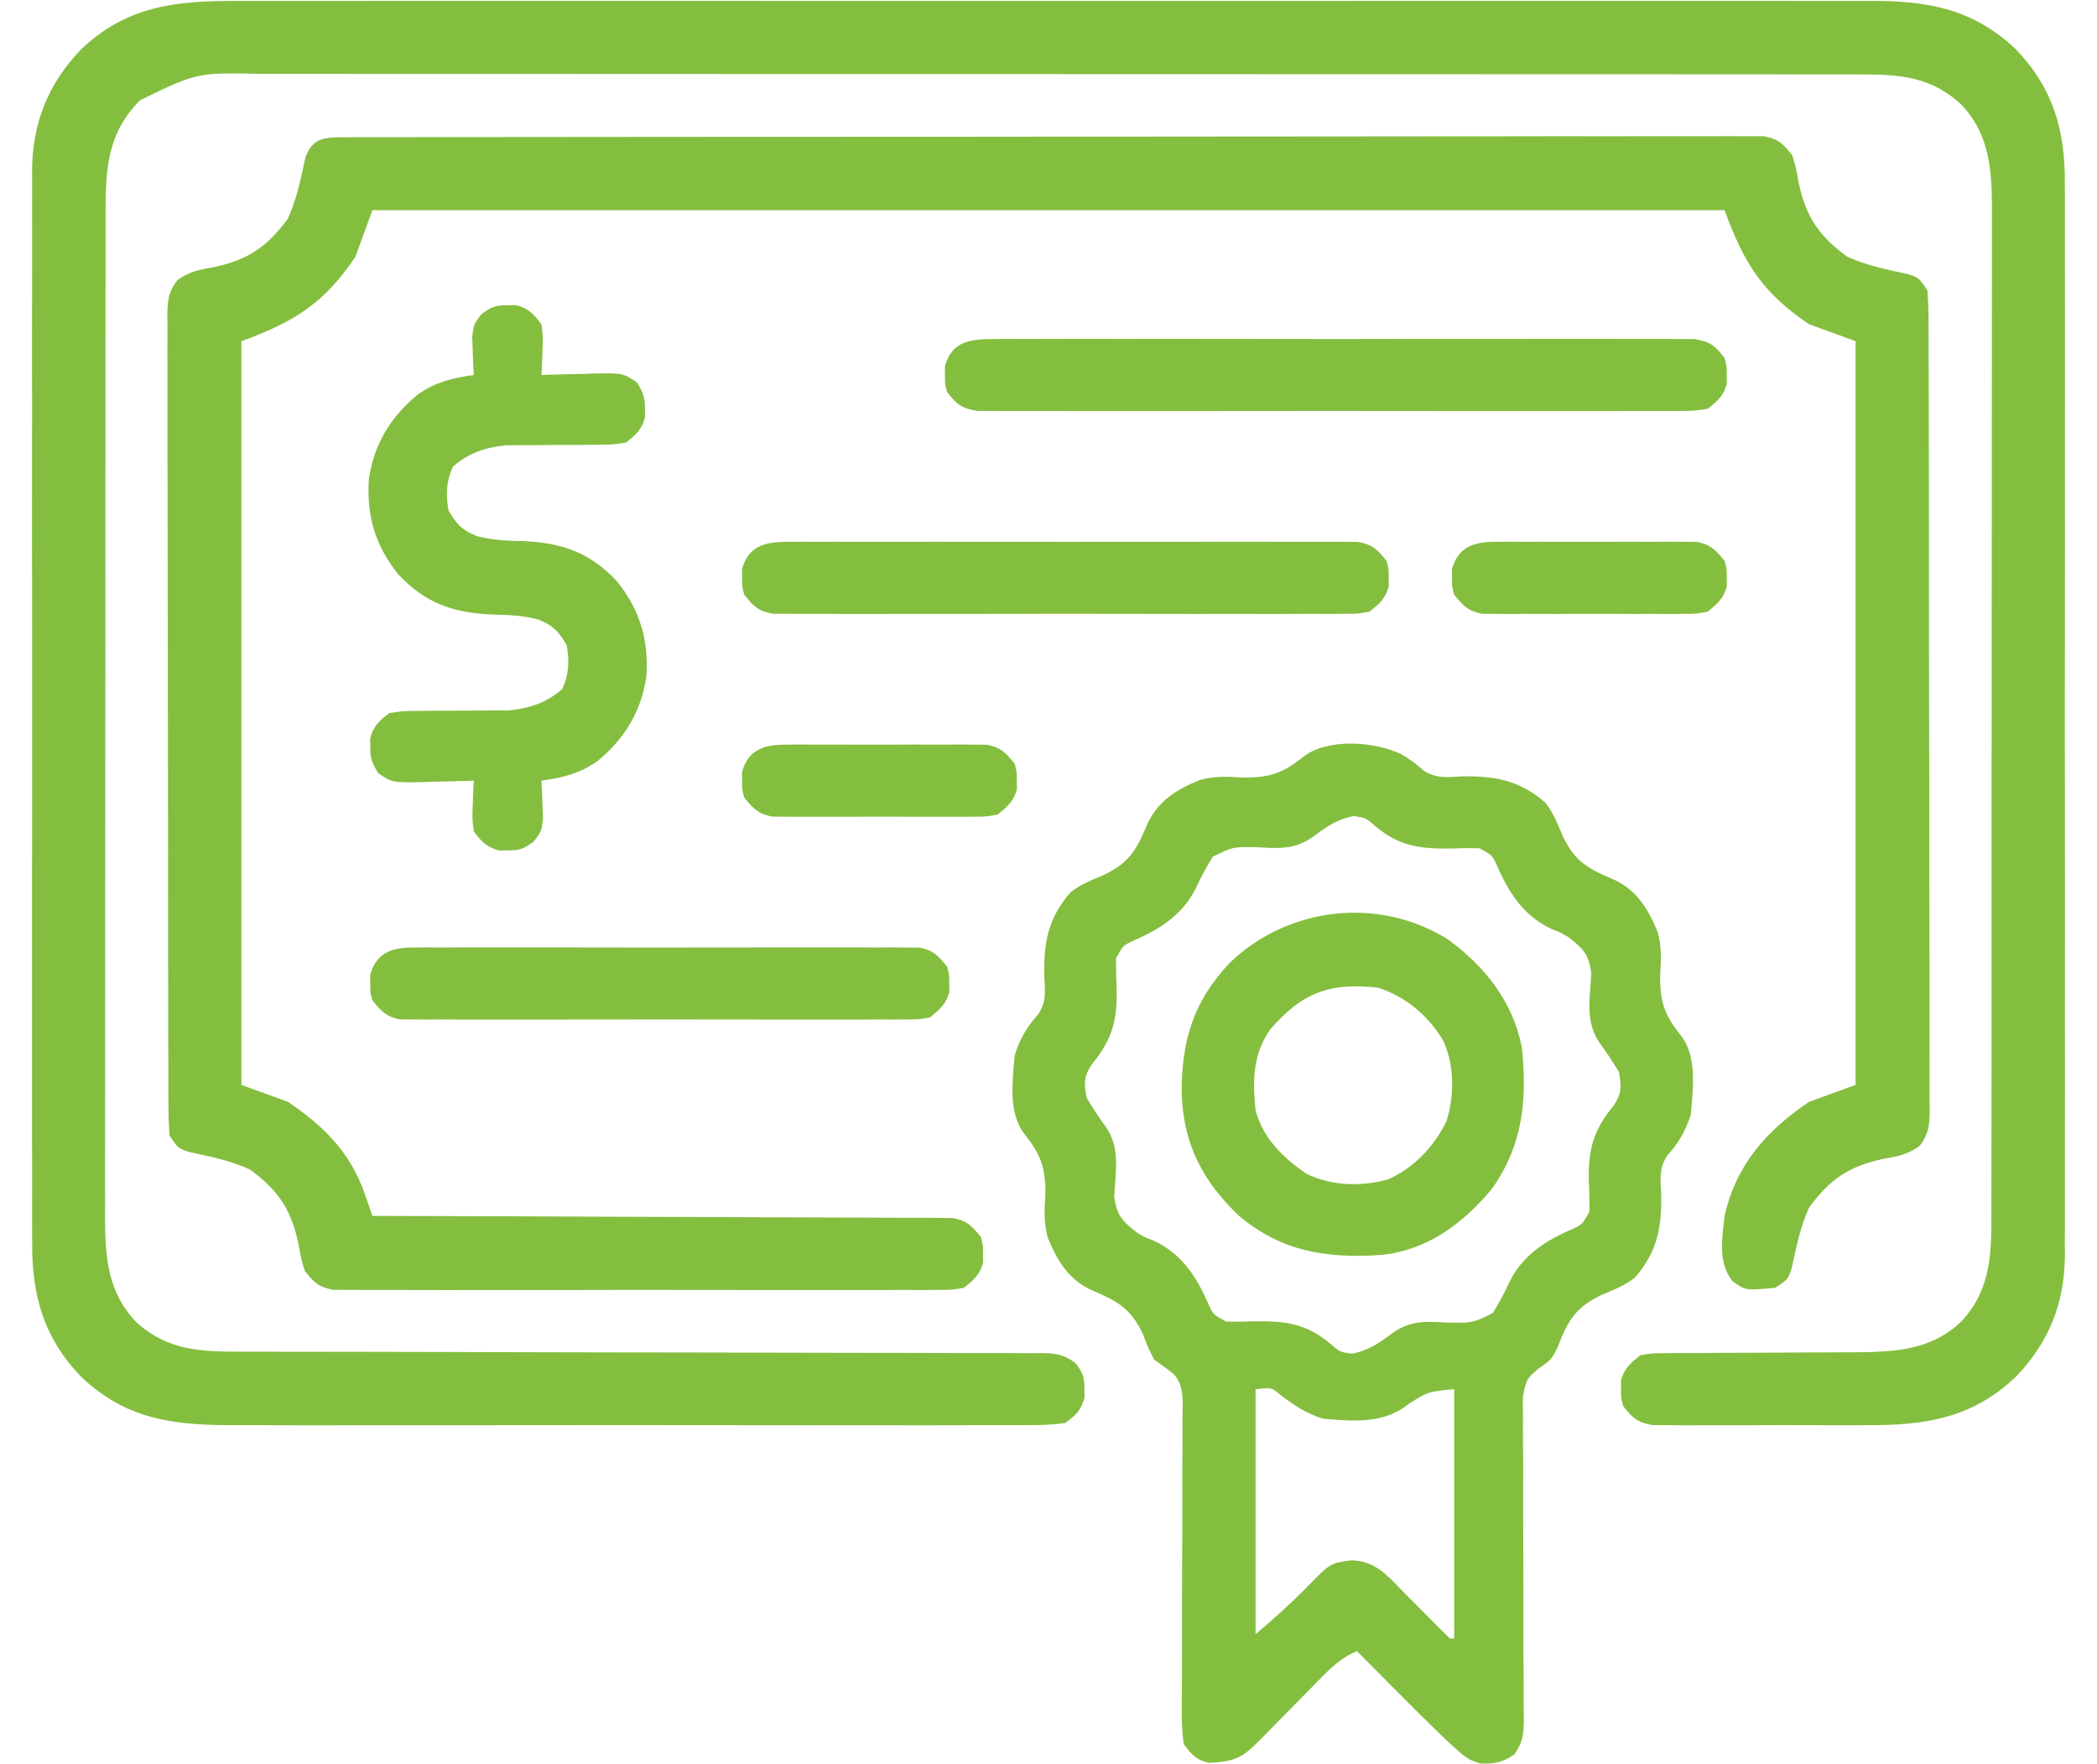
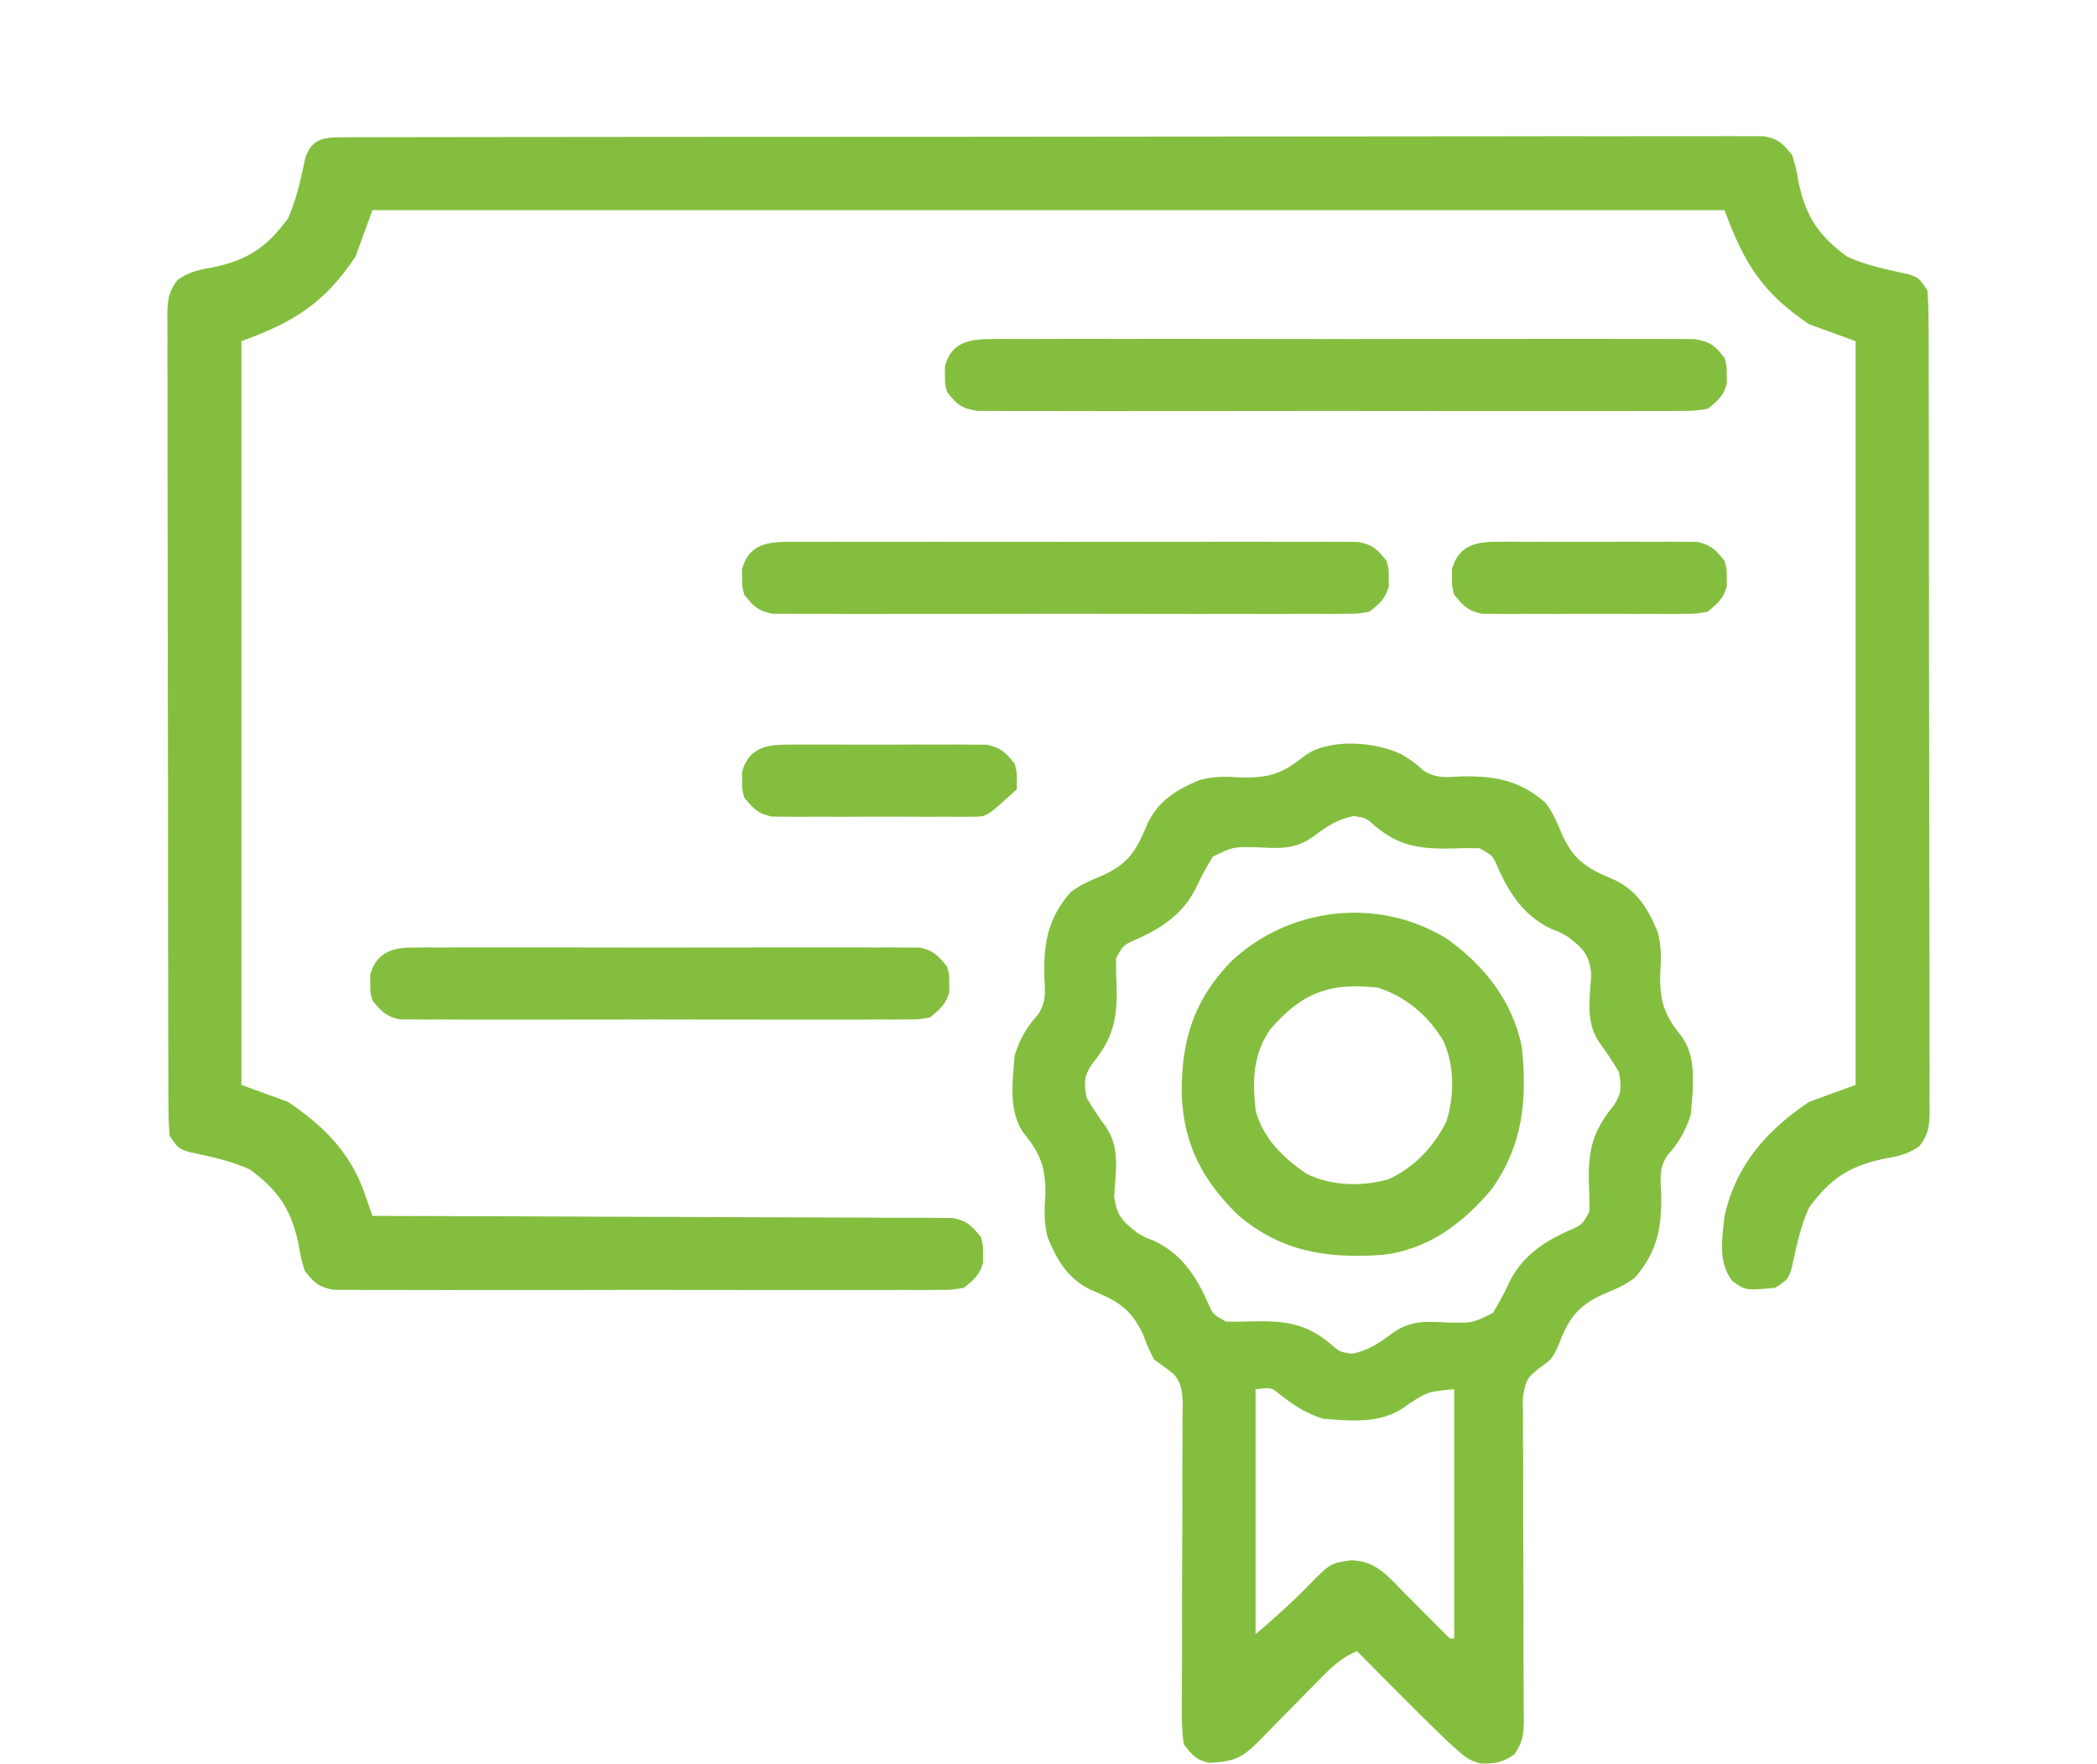
<svg xmlns="http://www.w3.org/2000/svg" width="63" height="53" viewBox="0 0 63 53" fill="none">
-   <path d="M7.14 0.029C7.359 0.029 7.578 0.028 7.797 0.027C8.396 0.025 8.996 0.026 9.595 0.027C10.242 0.029 10.889 0.027 11.537 0.025C12.804 0.023 14.071 0.024 15.338 0.025C16.368 0.026 17.397 0.026 18.427 0.026C18.574 0.026 18.721 0.026 18.872 0.026C19.17 0.025 19.468 0.025 19.766 0.025C22.559 0.024 25.352 0.025 28.145 0.028C30.541 0.03 32.937 0.03 35.332 0.028C38.115 0.025 40.899 0.024 43.682 0.025C43.979 0.025 44.276 0.026 44.573 0.026C44.792 0.026 44.792 0.026 45.015 0.026C46.044 0.026 47.072 0.026 48.101 0.025C49.354 0.023 50.608 0.024 51.861 0.026C52.501 0.028 53.14 0.028 53.779 0.026C54.365 0.025 54.951 0.026 55.537 0.028C55.748 0.029 55.96 0.029 56.171 0.027C57.897 0.018 59.28 0.256 60.572 1.49C61.684 2.655 62.047 3.925 62.033 5.508C62.034 5.722 62.034 5.722 62.036 5.939C62.038 6.413 62.036 6.886 62.035 7.359C62.035 7.699 62.036 8.04 62.037 8.381C62.039 9.208 62.039 10.035 62.038 10.862C62.036 11.534 62.036 12.207 62.037 12.88C62.037 12.976 62.037 13.072 62.037 13.17C62.037 13.365 62.037 13.56 62.037 13.755C62.039 15.581 62.037 17.406 62.035 19.232C62.032 20.796 62.033 22.36 62.035 23.924C62.038 25.743 62.039 27.562 62.037 29.381C62.037 29.576 62.037 29.77 62.037 29.964C62.037 30.108 62.037 30.108 62.036 30.254C62.036 30.925 62.037 31.596 62.038 32.267C62.039 33.086 62.039 33.905 62.036 34.724C62.035 35.141 62.035 35.558 62.036 35.975C62.038 36.429 62.036 36.882 62.033 37.335C62.035 37.531 62.035 37.531 62.037 37.73C62.021 39.156 61.558 40.321 60.572 41.353C59.23 42.635 57.789 42.829 55.998 42.817C55.805 42.818 55.612 42.818 55.419 42.819C55.017 42.82 54.615 42.819 54.213 42.816C53.699 42.813 53.184 42.815 52.669 42.818C52.272 42.82 51.874 42.819 51.476 42.818C51.286 42.818 51.097 42.818 50.907 42.819C50.642 42.821 50.378 42.819 50.113 42.816C49.963 42.815 49.812 42.815 49.658 42.815C49.197 42.737 49.048 42.607 48.766 42.242C48.698 41.988 48.698 41.988 48.702 41.734C48.701 41.651 48.7 41.567 48.698 41.48C48.797 41.109 48.978 40.961 49.273 40.719C49.616 40.655 49.616 40.655 50.012 40.654C50.161 40.652 50.31 40.65 50.463 40.648C50.704 40.649 50.704 40.649 50.949 40.65C51.202 40.648 51.455 40.646 51.709 40.643C52.063 40.641 52.418 40.64 52.773 40.64C53.391 40.639 54.009 40.635 54.627 40.63C54.956 40.628 55.284 40.627 55.613 40.627C56.865 40.62 58.038 40.594 58.973 39.65C59.837 38.674 59.83 37.593 59.828 36.354C59.828 36.222 59.828 36.089 59.828 35.952C59.829 35.508 59.829 35.064 59.829 34.62C59.829 34.302 59.83 33.983 59.83 33.665C59.831 32.89 59.832 32.114 59.832 31.339C59.832 30.709 59.832 30.078 59.833 29.448C59.834 27.66 59.834 25.872 59.834 24.084C59.834 23.987 59.834 23.891 59.834 23.792C59.834 23.695 59.834 23.599 59.834 23.499C59.834 21.936 59.835 20.373 59.837 18.81C59.839 17.204 59.84 15.598 59.84 13.992C59.84 13.091 59.84 12.19 59.841 11.288C59.843 10.441 59.843 9.593 59.842 8.745C59.842 8.434 59.842 8.123 59.843 7.813C59.843 7.388 59.843 6.963 59.842 6.538C59.843 6.354 59.843 6.354 59.844 6.166C59.838 5.003 59.734 3.947 58.869 3.089C58.013 2.332 57.116 2.236 56.007 2.236C55.921 2.235 55.834 2.235 55.746 2.235C55.457 2.234 55.168 2.235 54.879 2.235C54.67 2.235 54.46 2.234 54.251 2.234C53.676 2.233 53.101 2.233 52.526 2.233C51.906 2.234 51.285 2.233 50.665 2.232C49.45 2.231 48.235 2.231 47.02 2.231C46.032 2.231 45.044 2.23 44.057 2.23C41.257 2.229 38.457 2.228 35.657 2.228C35.431 2.228 35.431 2.228 35.2 2.228C35.049 2.228 34.898 2.228 34.742 2.228C32.292 2.228 29.842 2.227 27.393 2.225C24.878 2.224 22.363 2.223 19.848 2.223C18.436 2.223 17.023 2.223 15.611 2.221C14.409 2.22 13.207 2.22 12.005 2.221C11.391 2.221 10.778 2.221 10.165 2.22C9.603 2.219 9.041 2.219 8.479 2.22C8.276 2.22 8.073 2.22 7.87 2.22C5.917 2.178 5.917 2.178 4.205 3.014C3.199 4.028 3.17 5.136 3.172 6.49C3.172 6.622 3.172 6.755 3.172 6.891C3.171 7.335 3.171 7.78 3.171 8.224C3.171 8.542 3.17 8.861 3.17 9.179C3.169 9.954 3.168 10.729 3.168 11.505C3.168 12.135 3.168 12.765 3.168 13.396C3.166 15.184 3.166 16.972 3.166 18.76C3.166 18.905 3.166 18.905 3.166 19.052C3.166 19.148 3.166 19.245 3.166 19.344C3.166 20.907 3.165 22.471 3.163 24.034C3.161 25.64 3.16 27.246 3.16 28.852C3.16 29.753 3.16 30.654 3.159 31.555C3.157 32.403 3.157 33.251 3.158 34.099C3.159 34.409 3.158 34.72 3.157 35.031C3.156 35.456 3.157 35.881 3.158 36.306C3.157 36.428 3.157 36.551 3.156 36.677C3.162 37.841 3.266 38.897 4.131 39.755C5.039 40.558 6.012 40.611 7.181 40.608C7.287 40.609 7.393 40.609 7.502 40.609C7.856 40.61 8.211 40.61 8.565 40.61C8.82 40.61 9.074 40.611 9.329 40.611C9.876 40.612 10.423 40.613 10.971 40.613C11.836 40.614 12.701 40.616 13.566 40.618C13.863 40.619 14.159 40.62 14.455 40.621C14.603 40.621 14.752 40.622 14.904 40.622C16.918 40.627 18.932 40.632 20.946 40.633C22.305 40.634 23.664 40.637 25.023 40.642C25.743 40.645 26.462 40.646 27.181 40.645C27.857 40.645 28.533 40.647 29.209 40.65C29.457 40.651 29.705 40.651 29.954 40.65C30.292 40.649 30.63 40.651 30.969 40.654C31.067 40.653 31.166 40.652 31.268 40.651C31.717 40.657 31.962 40.683 32.322 40.961C32.532 41.249 32.585 41.383 32.579 41.734C32.58 41.818 32.582 41.902 32.583 41.988C32.481 42.373 32.325 42.508 32.008 42.75C31.633 42.8 31.305 42.819 30.93 42.815C30.82 42.815 30.71 42.816 30.597 42.817C30.228 42.819 29.859 42.817 29.49 42.816C29.226 42.816 28.962 42.817 28.697 42.818C27.979 42.821 27.26 42.82 26.542 42.818C25.79 42.817 25.038 42.818 24.285 42.819C23.021 42.82 21.757 42.819 20.493 42.816C19.033 42.813 17.574 42.814 16.114 42.817C14.86 42.819 13.606 42.82 12.352 42.818C11.604 42.818 10.855 42.818 10.107 42.819C9.402 42.821 8.697 42.82 7.993 42.817C7.735 42.816 7.477 42.816 7.219 42.817C5.345 42.825 3.85 42.711 2.428 41.353C1.316 40.189 0.953 38.918 0.967 37.335C0.966 37.193 0.965 37.051 0.964 36.904C0.962 36.431 0.964 35.958 0.966 35.485C0.965 35.144 0.964 34.804 0.963 34.463C0.961 33.636 0.961 32.809 0.963 31.982C0.964 31.309 0.964 30.637 0.963 29.964C0.963 29.82 0.963 29.82 0.963 29.673C0.963 29.478 0.963 29.284 0.963 29.088C0.961 27.263 0.963 25.438 0.966 23.612C0.968 22.048 0.967 20.484 0.965 18.92C0.962 17.101 0.961 15.281 0.963 13.462C0.963 13.268 0.963 13.074 0.963 12.88C0.963 12.784 0.963 12.688 0.964 12.59C0.964 11.919 0.963 11.248 0.962 10.576C0.961 9.758 0.961 8.939 0.964 8.12C0.965 7.703 0.965 7.286 0.964 6.868C0.962 6.415 0.964 5.962 0.967 5.508C0.966 5.378 0.965 5.248 0.963 5.113C0.979 3.688 1.442 2.523 2.428 1.49C3.816 0.165 5.308 0.019 7.14 0.029Z" fill="#84BE3F" />
  <path d="M10.392 4.124C10.544 4.123 10.697 4.122 10.854 4.121C11.024 4.121 11.194 4.122 11.364 4.122C11.544 4.122 11.725 4.121 11.905 4.121C12.401 4.119 12.897 4.119 13.393 4.119C13.928 4.119 14.462 4.118 14.997 4.117C16.044 4.115 17.092 4.114 18.14 4.114C18.991 4.114 19.842 4.113 20.694 4.112C23.106 4.11 25.517 4.109 27.929 4.109C28.124 4.109 28.124 4.109 28.323 4.109C28.454 4.109 28.584 4.109 28.718 4.109C30.83 4.109 32.942 4.107 35.054 4.103C37.221 4.1 39.388 4.098 41.554 4.098C42.772 4.098 43.989 4.098 45.206 4.095C46.242 4.092 47.278 4.092 48.315 4.094C48.843 4.094 49.372 4.094 49.901 4.092C50.385 4.09 50.869 4.091 51.353 4.093C51.528 4.093 51.704 4.093 51.879 4.091C52.117 4.09 52.355 4.091 52.593 4.093C52.725 4.093 52.857 4.093 52.993 4.093C53.427 4.173 53.575 4.321 53.844 4.664C53.959 5.048 53.959 5.048 54.034 5.473C54.252 6.515 54.648 7.09 55.494 7.711C56.081 7.979 56.689 8.099 57.317 8.234C57.652 8.346 57.652 8.346 57.906 8.727C57.931 9.066 57.942 9.393 57.94 9.733C57.941 9.837 57.941 9.94 57.942 10.047C57.944 10.396 57.943 10.744 57.943 11.092C57.944 11.342 57.945 11.591 57.946 11.841C57.948 12.519 57.949 13.197 57.949 13.876C57.949 14.441 57.95 15.007 57.951 15.573C57.953 16.907 57.953 18.241 57.953 19.575C57.953 20.953 57.956 22.331 57.96 23.709C57.963 24.89 57.965 26.072 57.964 27.254C57.964 27.96 57.965 28.667 57.968 29.373C57.97 30.037 57.97 30.701 57.968 31.365C57.968 31.609 57.969 31.853 57.97 32.097C57.972 32.43 57.971 32.762 57.969 33.095C57.97 33.192 57.972 33.289 57.973 33.389C57.967 33.828 57.94 34.072 57.672 34.428C57.318 34.683 57.017 34.74 56.589 34.815C55.547 35.033 54.973 35.43 54.352 36.275C54.084 36.862 53.964 37.47 53.828 38.098C53.717 38.434 53.717 38.434 53.336 38.688C52.436 38.773 52.436 38.773 52.038 38.479C51.606 37.906 51.737 37.213 51.812 36.529C52.151 35.003 53.079 33.955 54.352 33.102C55.043 32.85 55.043 32.85 55.748 32.594C55.748 25.22 55.748 17.847 55.748 10.25C55.057 9.999 55.057 9.999 54.352 9.742C52.965 8.812 52.398 7.925 51.812 6.314C38.406 6.314 25 6.314 11.188 6.314C11.02 6.775 10.852 7.236 10.68 7.711C9.749 9.097 8.863 9.664 7.252 10.25C7.252 17.623 7.252 24.997 7.252 32.594C7.943 32.845 7.943 32.845 8.648 33.102C9.726 33.825 10.529 34.626 10.959 35.869C11.002 35.993 11.046 36.117 11.091 36.245C11.139 36.386 11.139 36.386 11.188 36.529C11.324 36.53 11.324 36.53 11.464 36.53C13.68 36.535 15.897 36.542 18.113 36.553C19.185 36.558 20.257 36.562 21.329 36.564C22.263 36.565 23.197 36.569 24.131 36.574C24.626 36.577 25.121 36.579 25.616 36.579C26.081 36.579 26.547 36.581 27.012 36.585C27.265 36.587 27.517 36.586 27.77 36.585C27.92 36.587 28.07 36.589 28.225 36.59C28.356 36.591 28.486 36.591 28.621 36.592C29.049 36.673 29.2 36.828 29.469 37.164C29.536 37.418 29.536 37.418 29.532 37.672C29.534 37.756 29.535 37.84 29.536 37.926C29.437 38.3 29.26 38.446 28.961 38.688C28.599 38.751 28.599 38.751 28.171 38.752C27.927 38.754 27.927 38.754 27.679 38.756C27.499 38.755 27.32 38.754 27.14 38.753C26.951 38.754 26.761 38.755 26.572 38.756C26.058 38.758 25.544 38.757 25.03 38.756C24.492 38.754 23.954 38.756 23.416 38.756C22.513 38.757 21.609 38.756 20.706 38.754C19.662 38.751 18.617 38.752 17.573 38.755C16.676 38.757 15.779 38.757 14.883 38.756C14.347 38.755 13.812 38.755 13.276 38.757C12.772 38.758 12.269 38.757 11.765 38.754C11.581 38.754 11.396 38.754 11.211 38.755C10.959 38.756 10.707 38.754 10.454 38.752C10.313 38.752 10.172 38.752 10.027 38.751C9.578 38.672 9.431 38.535 9.156 38.18C9.041 37.796 9.041 37.796 8.966 37.37C8.748 36.328 8.352 35.754 7.506 35.133C6.919 34.865 6.311 34.745 5.683 34.61C5.348 34.498 5.348 34.498 5.094 34.117C5.069 33.777 5.058 33.451 5.06 33.111C5.059 33.007 5.059 32.904 5.058 32.797C5.056 32.448 5.057 32.1 5.057 31.751C5.056 31.502 5.055 31.253 5.054 31.003C5.052 30.325 5.051 29.646 5.051 28.968C5.051 28.402 5.05 27.837 5.049 27.271C5.047 25.937 5.047 24.603 5.047 23.268C5.047 21.891 5.044 20.513 5.04 19.135C5.037 17.953 5.035 16.771 5.036 15.59C5.036 14.883 5.035 14.177 5.032 13.471C5.03 12.807 5.03 12.143 5.032 11.479C5.032 11.235 5.031 10.991 5.03 10.747C5.028 10.414 5.029 10.082 5.031 9.749C5.029 9.603 5.029 9.603 5.027 9.455C5.033 9.016 5.06 8.772 5.328 8.416C5.682 8.161 5.983 8.104 6.411 8.028C7.453 7.81 8.027 7.414 8.648 6.568C8.916 5.981 9.036 5.374 9.172 4.746C9.383 4.11 9.798 4.124 10.392 4.124Z" fill="#84BE3F" />
  <path d="M42.117 22.668C42.362 22.813 42.561 22.96 42.772 23.153C43.165 23.395 43.453 23.35 43.91 23.326C44.904 23.307 45.65 23.436 46.429 24.116C46.667 24.418 46.79 24.742 46.941 25.096C47.313 25.902 47.734 26.11 48.531 26.446C49.205 26.783 49.522 27.323 49.802 28.001C49.921 28.452 49.908 28.805 49.877 29.269C49.861 30.062 49.995 30.487 50.491 31.1C51.001 31.739 50.86 32.713 50.797 33.482C50.646 33.971 50.425 34.349 50.081 34.725C49.839 35.118 49.884 35.406 49.908 35.863C49.928 36.857 49.798 37.603 49.119 38.382C48.817 38.62 48.492 38.743 48.139 38.894C47.346 39.26 47.099 39.675 46.795 40.477C46.607 40.846 46.607 40.846 46.221 41.12C45.859 41.413 45.847 41.471 45.753 41.968C45.75 42.161 45.751 42.354 45.756 42.547C45.755 42.653 45.755 42.758 45.754 42.867C45.753 43.216 45.757 43.564 45.761 43.913C45.761 44.156 45.761 44.398 45.76 44.641C45.758 45.279 45.761 45.917 45.764 46.556C45.77 47.578 45.772 48.6 45.769 49.622C45.769 49.979 45.773 50.336 45.776 50.693C45.776 50.911 45.776 51.13 45.776 51.349C45.778 51.448 45.78 51.547 45.782 51.649C45.778 52.092 45.754 52.35 45.491 52.712C45.152 52.947 44.875 53.001 44.464 52.978C44.138 52.891 43.982 52.763 43.733 52.535C43.601 52.415 43.601 52.415 43.467 52.292C42.939 51.788 42.423 51.274 41.91 50.756C41.8 50.645 41.689 50.534 41.575 50.419C41.306 50.148 41.037 49.877 40.768 49.605C40.274 49.806 39.945 50.143 39.58 50.518C39.517 50.583 39.453 50.647 39.388 50.713C39.186 50.917 38.985 51.122 38.784 51.327C38.582 51.533 38.38 51.738 38.177 51.943C38.051 52.07 37.926 52.198 37.801 52.326C37.3 52.834 37.052 52.921 36.333 52.96C35.935 52.879 35.808 52.72 35.562 52.398C35.515 52.032 35.498 51.715 35.505 51.349C35.505 51.243 35.505 51.138 35.505 51.029C35.505 50.8 35.506 50.571 35.509 50.342C35.512 49.98 35.512 49.618 35.511 49.255C35.509 48.225 35.513 47.195 35.519 46.165C35.523 45.535 35.523 44.905 35.52 44.274C35.52 44.034 35.521 43.794 35.524 43.554C35.528 43.218 35.527 42.883 35.526 42.547C35.528 42.448 35.53 42.349 35.533 42.247C35.527 41.875 35.518 41.575 35.267 41.287C35.075 41.131 34.875 40.988 34.674 40.846C34.486 40.477 34.486 40.477 34.341 40.092C33.968 39.286 33.547 39.077 32.751 38.741C32.077 38.405 31.759 37.865 31.479 37.186C31.36 36.736 31.374 36.382 31.405 35.918C31.421 35.126 31.286 34.701 30.79 34.088C30.28 33.448 30.421 32.474 30.484 31.705C30.635 31.217 30.856 30.838 31.2 30.462C31.442 30.069 31.397 29.782 31.373 29.325C31.353 28.33 31.483 27.584 32.163 26.805C32.465 26.567 32.789 26.444 33.142 26.294C33.949 25.922 34.157 25.501 34.493 24.704C34.83 24.03 35.369 23.712 36.048 23.432C36.499 23.314 36.852 23.327 37.316 23.358C38.109 23.374 38.534 23.239 39.146 22.744C39.876 22.162 41.317 22.272 42.117 22.668ZM39.39 25.178C38.84 25.539 38.375 25.483 37.729 25.453C37.04 25.441 37.04 25.441 36.435 25.738C36.252 26.032 36.105 26.307 35.959 26.619C35.555 27.478 34.852 27.917 34.001 28.283C33.742 28.407 33.742 28.407 33.531 28.785C33.526 29.089 33.533 29.394 33.547 29.698C33.571 30.65 33.416 31.228 32.801 31.975C32.556 32.343 32.568 32.537 32.643 32.975C32.82 33.283 33.015 33.569 33.225 33.857C33.666 34.498 33.512 35.194 33.474 35.937C33.546 36.519 33.712 36.681 34.166 37.037C34.416 37.182 34.416 37.182 34.666 37.275C35.525 37.679 35.964 38.383 36.33 39.233C36.454 39.493 36.454 39.493 36.832 39.703C37.115 39.711 37.398 39.707 37.681 39.695C38.601 39.683 39.231 39.756 39.958 40.362C40.246 40.614 40.246 40.614 40.609 40.671C41.137 40.57 41.464 40.326 41.891 40.009C42.441 39.648 42.907 39.705 43.553 39.735C44.241 39.746 44.241 39.746 44.846 39.449C45.03 39.155 45.176 38.88 45.322 38.569C45.726 37.71 46.429 37.271 47.28 36.905C47.54 36.78 47.54 36.78 47.75 36.402C47.755 36.098 47.748 35.794 47.734 35.49C47.71 34.538 47.865 33.959 48.48 33.213C48.726 32.844 48.713 32.65 48.639 32.213C48.461 31.904 48.266 31.618 48.056 31.331C47.615 30.689 47.769 29.993 47.807 29.25C47.736 28.669 47.57 28.507 47.115 28.15C46.865 28.006 46.865 28.006 46.615 27.912C45.757 27.508 45.318 26.805 44.952 25.954C44.827 25.695 44.827 25.695 44.449 25.484C44.166 25.476 43.883 25.48 43.6 25.492C42.68 25.505 42.05 25.432 41.323 24.826C41.036 24.573 41.036 24.573 40.672 24.516C40.145 24.618 39.817 24.861 39.39 25.178ZM37.721 41.734C37.721 44.164 37.721 46.594 37.721 49.098C38.273 48.624 38.781 48.177 39.284 47.661C39.966 46.962 39.966 46.962 40.593 46.876C41.322 46.89 41.679 47.33 42.164 47.828C42.287 47.952 42.41 48.075 42.534 48.198C42.725 48.389 42.916 48.58 43.105 48.773C43.254 48.926 43.407 49.075 43.56 49.225C43.602 49.225 43.644 49.225 43.688 49.225C43.688 46.753 43.688 44.281 43.688 41.734C42.889 41.812 42.889 41.812 42.323 42.179C41.569 42.784 40.68 42.699 39.752 42.623C39.245 42.467 38.866 42.216 38.451 41.893C38.205 41.685 38.205 41.685 37.721 41.734Z" fill="#84BE3F" />
-   <path d="M15.25 9.171C15.334 9.17 15.418 9.168 15.504 9.167C15.882 9.267 16.033 9.431 16.266 9.742C16.315 10.125 16.315 10.125 16.297 10.536C16.293 10.672 16.288 10.809 16.284 10.95C16.278 11.054 16.272 11.158 16.266 11.266C16.377 11.262 16.377 11.262 16.491 11.258C16.828 11.247 17.166 11.24 17.503 11.234C17.62 11.23 17.737 11.225 17.858 11.221C18.72 11.209 18.72 11.209 19.136 11.49C19.32 11.786 19.381 11.936 19.376 12.281C19.378 12.407 19.378 12.407 19.38 12.535C19.279 12.913 19.11 13.055 18.805 13.297C18.388 13.36 18.388 13.36 17.898 13.361C17.81 13.362 17.723 13.363 17.633 13.364C17.354 13.368 17.076 13.368 16.797 13.368C16.52 13.369 16.243 13.37 15.966 13.373C15.713 13.377 15.46 13.377 15.208 13.377C14.59 13.439 14.085 13.603 13.607 14.019C13.407 14.455 13.39 14.863 13.473 15.328C13.71 15.748 13.874 15.918 14.319 16.104C14.793 16.23 15.239 16.248 15.726 16.256C16.891 16.308 17.729 16.6 18.543 17.471C19.232 18.338 19.496 19.244 19.417 20.34C19.257 21.393 18.76 22.198 17.94 22.874C17.418 23.238 16.89 23.369 16.266 23.453C16.271 23.557 16.277 23.661 16.284 23.768C16.29 23.974 16.29 23.974 16.297 24.183C16.303 24.319 16.309 24.454 16.315 24.594C16.266 24.977 16.266 24.977 16.041 25.276C15.742 25.496 15.615 25.554 15.25 25.548C15.124 25.55 15.124 25.55 14.996 25.552C14.618 25.451 14.467 25.288 14.234 24.977C14.185 24.594 14.185 24.594 14.203 24.183C14.207 24.046 14.212 23.91 14.216 23.768C14.222 23.664 14.228 23.56 14.234 23.453C14.123 23.457 14.123 23.457 14.009 23.461C13.672 23.472 13.334 23.478 12.997 23.485C12.88 23.489 12.763 23.493 12.643 23.498C11.78 23.51 11.78 23.51 11.364 23.229C11.18 22.933 11.119 22.782 11.124 22.438C11.123 22.354 11.121 22.27 11.12 22.184C11.22 21.805 11.389 21.663 11.695 21.422C12.112 21.359 12.112 21.359 12.602 21.358C12.69 21.357 12.777 21.355 12.867 21.354C13.146 21.351 13.424 21.35 13.703 21.351C13.98 21.35 14.257 21.349 14.534 21.345C14.787 21.342 15.04 21.342 15.292 21.342C15.91 21.28 16.415 21.116 16.892 20.7C17.093 20.264 17.11 19.856 17.027 19.391C16.79 18.971 16.626 18.8 16.181 18.614C15.707 18.488 15.261 18.471 14.774 18.462C13.609 18.411 12.771 18.118 11.957 17.248C11.268 16.38 11.004 15.475 11.083 14.379C11.243 13.325 11.74 12.521 12.56 11.845C13.082 11.48 13.61 11.35 14.234 11.266C14.229 11.162 14.223 11.057 14.216 10.95C14.21 10.745 14.21 10.745 14.203 10.536C14.197 10.4 14.191 10.265 14.185 10.125C14.234 9.742 14.234 9.742 14.459 9.443C14.758 9.223 14.885 9.165 15.25 9.171Z" fill="#84BE3F" />
  <path d="M43.487 28.215C44.604 29.02 45.444 30.084 45.719 31.451C45.889 33.028 45.754 34.42 44.806 35.736C43.941 36.762 42.887 37.553 41.52 37.7C39.881 37.814 38.514 37.615 37.221 36.526C36.14 35.493 35.562 34.395 35.503 32.894C35.483 31.305 35.841 30.084 36.959 28.912C38.708 27.242 41.416 26.923 43.487 28.215ZM38.158 30.931C37.634 31.691 37.63 32.46 37.721 33.355C37.946 34.199 38.539 34.774 39.244 35.26C40.006 35.633 40.88 35.653 41.696 35.435C42.474 35.092 43.083 34.446 43.455 33.687C43.697 32.924 43.696 32.022 43.37 31.285C42.928 30.53 42.236 29.938 41.402 29.674C39.951 29.502 39.095 29.835 38.158 30.931Z" fill="#84BE3F" />
  <path d="M29.867 10.185C30.004 10.184 30.004 10.184 30.144 10.183C30.45 10.181 30.756 10.183 31.062 10.184C31.281 10.184 31.5 10.183 31.72 10.182C32.316 10.179 32.912 10.18 33.508 10.182C34.131 10.183 34.754 10.182 35.377 10.181C36.424 10.18 37.471 10.181 38.518 10.184C39.728 10.187 40.939 10.186 42.15 10.183C43.188 10.181 44.227 10.18 45.266 10.182C45.887 10.182 46.508 10.182 47.129 10.181C47.712 10.179 48.296 10.18 48.879 10.183C49.093 10.184 49.308 10.184 49.522 10.183C49.814 10.181 50.106 10.183 50.399 10.185C50.562 10.186 50.726 10.186 50.895 10.186C51.374 10.261 51.523 10.376 51.812 10.758C51.88 11.012 51.88 11.012 51.876 11.266C51.878 11.391 51.878 11.391 51.88 11.52C51.779 11.898 51.61 12.04 51.305 12.281C50.895 12.345 50.895 12.345 50.399 12.346C50.262 12.347 50.262 12.347 50.122 12.348C49.816 12.35 49.51 12.349 49.204 12.347C48.985 12.348 48.765 12.349 48.546 12.35C47.95 12.352 47.354 12.351 46.758 12.35C46.135 12.348 45.511 12.349 44.888 12.35C43.842 12.351 42.795 12.35 41.748 12.348C40.537 12.345 39.327 12.346 38.116 12.348C37.077 12.351 36.038 12.351 34.999 12.35C34.379 12.349 33.758 12.349 33.137 12.351C32.553 12.352 31.97 12.351 31.387 12.348C31.172 12.347 30.958 12.348 30.744 12.349C30.451 12.35 30.159 12.348 29.867 12.346C29.703 12.345 29.54 12.345 29.371 12.345C28.892 12.271 28.742 12.155 28.453 11.773C28.386 11.52 28.386 11.52 28.39 11.266C28.388 11.14 28.388 11.14 28.386 11.012C28.59 10.242 29.163 10.186 29.867 10.185Z" fill="#84BE3F" />
  <path d="M23.619 16.279C23.773 16.278 23.926 16.276 24.085 16.275C24.255 16.276 24.425 16.277 24.595 16.278C24.774 16.277 24.954 16.276 25.133 16.275C25.62 16.273 26.107 16.274 26.593 16.276C27.103 16.277 27.612 16.276 28.122 16.275C28.977 16.274 29.833 16.275 30.688 16.277C31.677 16.28 32.666 16.279 33.656 16.277C34.505 16.274 35.354 16.274 36.203 16.275C36.71 16.276 37.217 16.276 37.725 16.274C38.202 16.273 38.678 16.274 39.155 16.277C39.33 16.278 39.505 16.277 39.68 16.276C39.919 16.275 40.158 16.277 40.397 16.279C40.597 16.28 40.597 16.28 40.802 16.28C41.236 16.36 41.386 16.511 41.656 16.852C41.724 17.105 41.724 17.105 41.72 17.359C41.722 17.485 41.722 17.485 41.724 17.613C41.625 17.986 41.445 18.133 41.148 18.375C40.802 18.439 40.802 18.439 40.397 18.439C40.243 18.441 40.089 18.442 39.931 18.444C39.761 18.443 39.591 18.442 39.421 18.441C39.241 18.441 39.062 18.442 38.883 18.443C38.396 18.446 37.909 18.445 37.422 18.443C36.913 18.442 36.403 18.443 35.894 18.444C35.038 18.445 34.183 18.444 33.327 18.441C32.338 18.438 31.349 18.439 30.36 18.442C29.511 18.444 28.662 18.445 27.813 18.443C27.305 18.443 26.798 18.442 26.291 18.444C25.814 18.446 25.337 18.445 24.86 18.442C24.686 18.441 24.51 18.441 24.335 18.442C24.097 18.444 23.858 18.442 23.619 18.439C23.418 18.439 23.418 18.439 23.214 18.439C22.78 18.359 22.63 18.208 22.359 17.867C22.292 17.613 22.292 17.613 22.296 17.359C22.294 17.234 22.294 17.234 22.292 17.105C22.475 16.415 22.97 16.28 23.619 16.279Z" fill="#84BE3F" />
  <path d="M12.37 28.467C12.507 28.465 12.643 28.464 12.784 28.462C13.008 28.464 13.008 28.464 13.237 28.465C13.473 28.464 13.473 28.464 13.715 28.463C14.147 28.461 14.579 28.461 15.011 28.463C15.464 28.464 15.916 28.463 16.369 28.462C17.129 28.461 17.889 28.463 18.648 28.465C19.527 28.468 20.405 28.467 21.284 28.464C22.038 28.462 22.792 28.462 23.546 28.463C23.997 28.464 24.447 28.464 24.898 28.462C25.4 28.46 25.902 28.463 26.404 28.465C26.553 28.465 26.703 28.463 26.857 28.462C27.062 28.465 27.062 28.465 27.271 28.467C27.39 28.467 27.508 28.467 27.631 28.467C28.04 28.55 28.193 28.719 28.453 29.039C28.521 29.293 28.521 29.293 28.517 29.547C28.519 29.673 28.519 29.673 28.521 29.801C28.422 30.171 28.237 30.32 27.945 30.562C27.631 30.626 27.631 30.626 27.271 30.627C27.134 30.628 26.997 30.63 26.857 30.631C26.633 30.63 26.633 30.63 26.404 30.628C26.167 30.63 26.167 30.63 25.926 30.631C25.494 30.633 25.061 30.632 24.629 30.631C24.177 30.629 23.724 30.631 23.272 30.631C22.512 30.632 21.752 30.631 20.992 30.629C20.114 30.626 19.235 30.627 18.357 30.63C17.603 30.632 16.849 30.632 16.094 30.631C15.644 30.63 15.193 30.63 14.743 30.632C14.241 30.634 13.739 30.631 13.237 30.628C13.087 30.629 12.938 30.63 12.784 30.631C12.579 30.629 12.579 30.629 12.37 30.627C12.251 30.627 12.133 30.627 12.01 30.626C11.6 30.543 11.448 30.375 11.188 30.055C11.12 29.801 11.12 29.801 11.124 29.547C11.122 29.421 11.122 29.421 11.12 29.293C11.292 28.646 11.751 28.468 12.37 28.467Z" fill="#84BE3F" />
-   <path d="M23.569 22.372C23.71 22.37 23.851 22.369 23.996 22.367C24.147 22.368 24.298 22.369 24.454 22.37C24.61 22.37 24.766 22.369 24.927 22.369C25.256 22.368 25.585 22.369 25.915 22.371C26.42 22.374 26.925 22.371 27.43 22.368C27.75 22.368 28.07 22.369 28.39 22.37C28.541 22.369 28.692 22.368 28.848 22.367C29.059 22.369 29.059 22.369 29.274 22.372C29.398 22.372 29.522 22.373 29.649 22.373C30.068 22.456 30.22 22.617 30.484 22.945C30.552 23.199 30.552 23.199 30.548 23.453C30.55 23.579 30.55 23.579 30.552 23.707C30.453 24.078 30.27 24.227 29.977 24.469C29.649 24.533 29.649 24.533 29.274 24.535C29.134 24.536 28.993 24.538 28.848 24.539C28.697 24.538 28.546 24.537 28.39 24.536C28.156 24.537 28.156 24.537 27.917 24.538C27.588 24.538 27.258 24.537 26.929 24.535C26.424 24.532 25.919 24.535 25.414 24.538C25.094 24.538 24.774 24.537 24.454 24.536C24.303 24.537 24.151 24.538 23.996 24.539C23.785 24.537 23.785 24.537 23.569 24.535C23.446 24.534 23.322 24.534 23.195 24.533C22.776 24.451 22.624 24.289 22.359 23.961C22.292 23.707 22.292 23.707 22.296 23.453C22.294 23.327 22.294 23.327 22.292 23.199C22.468 22.537 22.94 22.374 23.569 22.372Z" fill="#84BE3F" />
+   <path d="M23.569 22.372C23.71 22.37 23.851 22.369 23.996 22.367C24.147 22.368 24.298 22.369 24.454 22.37C24.61 22.37 24.766 22.369 24.927 22.369C25.256 22.368 25.585 22.369 25.915 22.371C26.42 22.374 26.925 22.371 27.43 22.368C27.75 22.368 28.07 22.369 28.39 22.37C28.541 22.369 28.692 22.368 28.848 22.367C29.059 22.369 29.059 22.369 29.274 22.372C29.398 22.372 29.522 22.373 29.649 22.373C30.068 22.456 30.22 22.617 30.484 22.945C30.552 23.199 30.552 23.199 30.548 23.453C30.55 23.579 30.55 23.579 30.552 23.707C29.649 24.533 29.649 24.533 29.274 24.535C29.134 24.536 28.993 24.538 28.848 24.539C28.697 24.538 28.546 24.537 28.39 24.536C28.156 24.537 28.156 24.537 27.917 24.538C27.588 24.538 27.258 24.537 26.929 24.535C26.424 24.532 25.919 24.535 25.414 24.538C25.094 24.538 24.774 24.537 24.454 24.536C24.303 24.537 24.151 24.538 23.996 24.539C23.785 24.537 23.785 24.537 23.569 24.535C23.446 24.534 23.322 24.534 23.195 24.533C22.776 24.451 22.624 24.289 22.359 23.961C22.292 23.707 22.292 23.707 22.296 23.453C22.294 23.327 22.294 23.327 22.292 23.199C22.468 22.537 22.94 22.374 23.569 22.372Z" fill="#84BE3F" />
  <path d="M44.898 16.278C45.038 16.276 45.179 16.275 45.324 16.273C45.475 16.274 45.626 16.275 45.782 16.276C45.938 16.276 46.094 16.275 46.255 16.275C46.584 16.274 46.914 16.275 47.243 16.277C47.748 16.28 48.253 16.278 48.758 16.274C49.078 16.275 49.398 16.275 49.718 16.276C49.869 16.275 50.02 16.274 50.176 16.273C50.387 16.276 50.387 16.276 50.602 16.278C50.726 16.278 50.85 16.279 50.977 16.279C51.396 16.362 51.548 16.523 51.812 16.852C51.88 17.105 51.88 17.105 51.876 17.359C51.878 17.485 51.878 17.485 51.88 17.613C51.782 17.984 51.598 18.133 51.305 18.375C50.977 18.439 50.977 18.439 50.602 18.441C50.462 18.442 50.321 18.444 50.176 18.446C50.025 18.445 49.874 18.444 49.718 18.442C49.484 18.443 49.484 18.443 49.245 18.444C48.916 18.444 48.586 18.443 48.257 18.441C47.752 18.439 47.247 18.441 46.742 18.444C46.422 18.444 46.102 18.443 45.782 18.442C45.631 18.444 45.48 18.445 45.324 18.446C45.113 18.443 45.113 18.443 44.898 18.441C44.774 18.44 44.65 18.44 44.523 18.439C44.104 18.357 43.952 18.195 43.688 17.867C43.62 17.613 43.62 17.613 43.624 17.359C43.622 17.234 43.622 17.234 43.62 17.105C43.796 16.443 44.268 16.28 44.898 16.278Z" fill="#84BE3F" />
</svg>